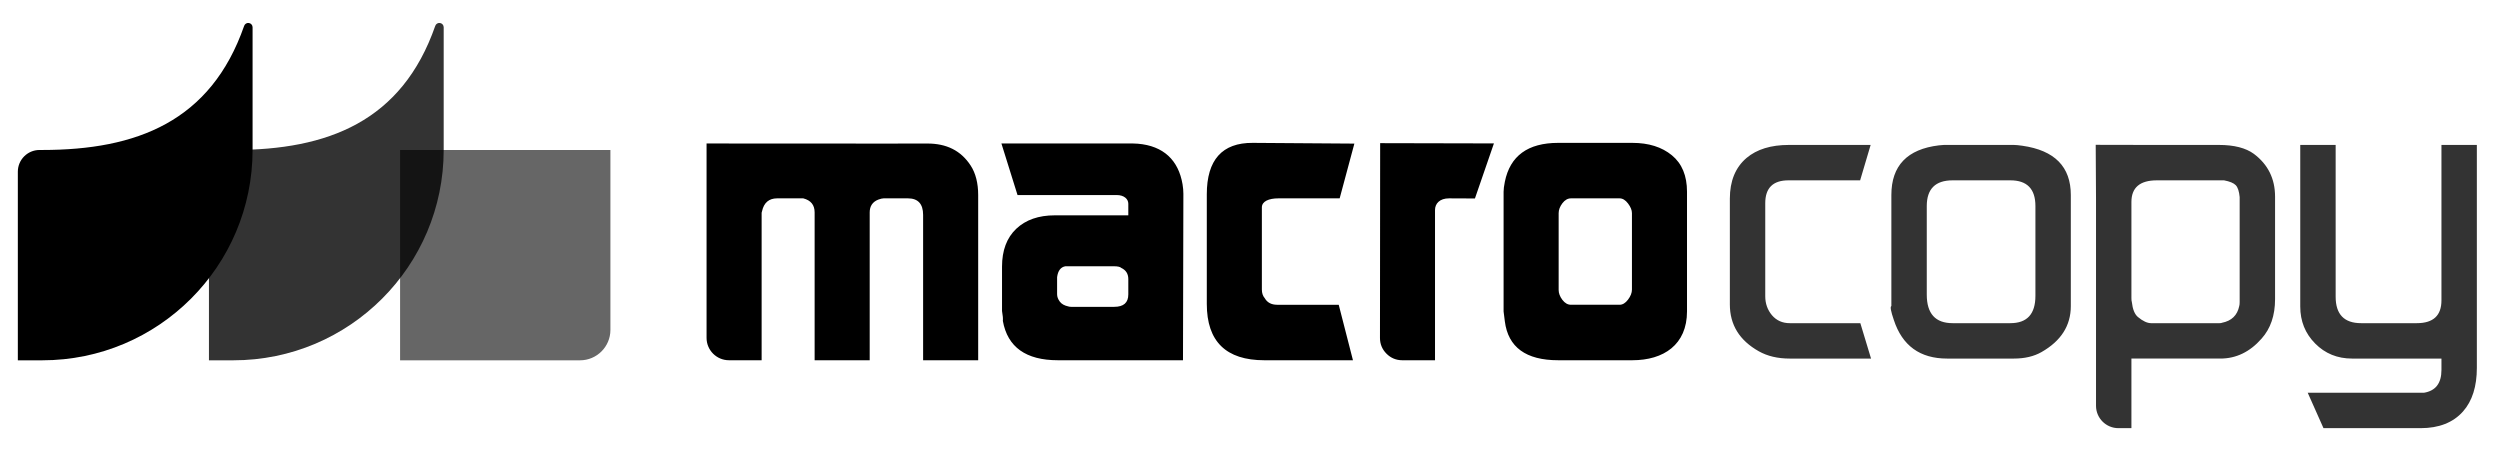
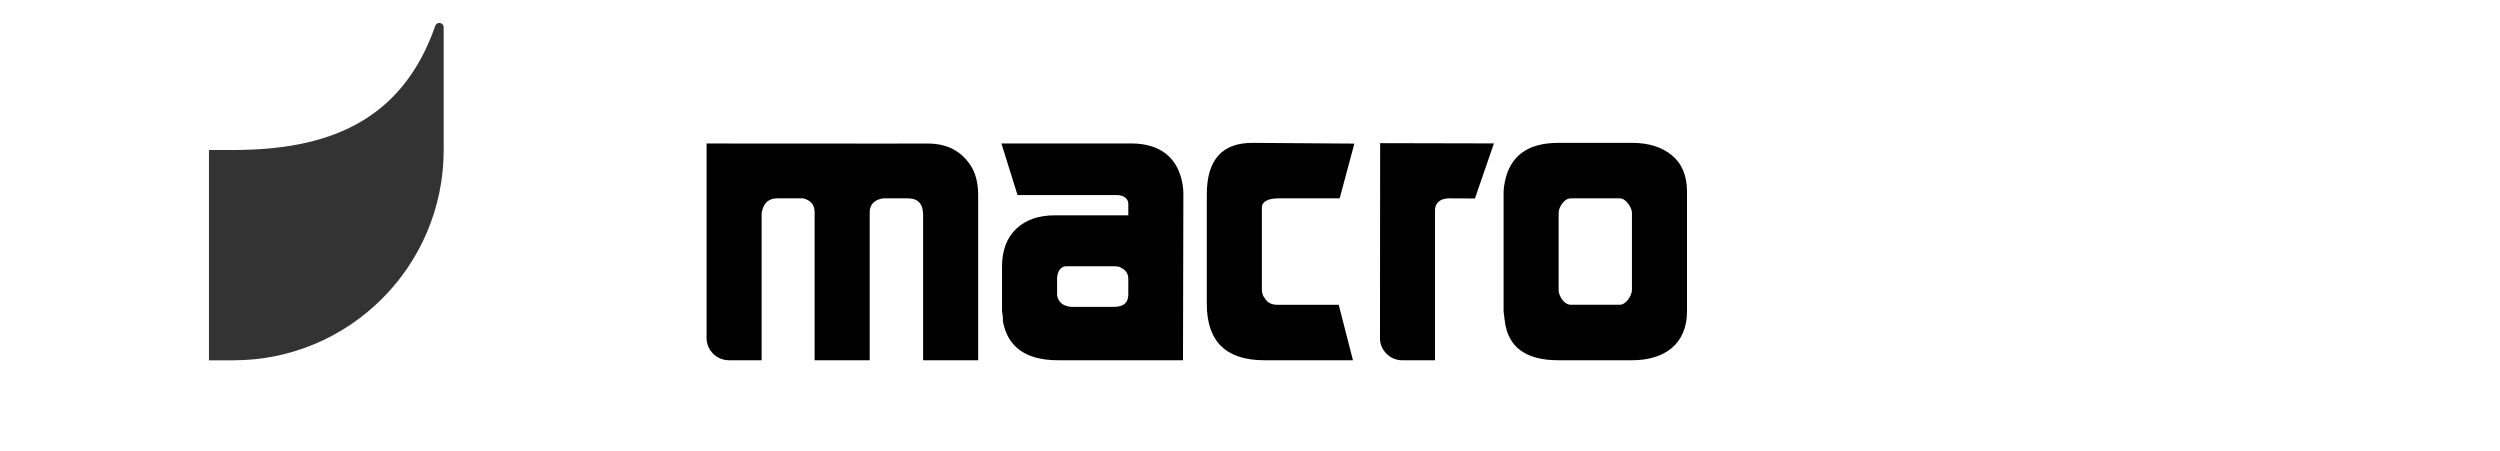
<svg xmlns="http://www.w3.org/2000/svg" xml:space="preserve" width="61mm" height="11mm" style="shape-rendering:geometricPrecision; text-rendering:geometricPrecision; image-rendering:optimizeQuality; fill-rule:evenodd; clip-rule:evenodd" viewBox="0 0 6100 1100">
  <defs>
    <style type="text/css"> .fil0 {fill:black;fill-rule:nonzero} .fil2 {fill:black;fill-rule:nonzero;fill-opacity:0.6} .fil1 {fill:black;fill-rule:nonzero;fill-opacity:0.8} </style>
  </defs>
  <g id="Capa_x0020_1">
    <g id="_1544408171312">
      <path class="fil0" d="M1724.03 350.11l435.64 0.23 103.12 -0.12c46.48,-0.06 81.78,16.96 105.79,53.96 12.11,18.65 18.19,42.99 18.19,71.72l0 403.1 -134.36 0 0 -354.77c0,-26.78 -12.53,-40.25 -37.05,-40.25l-59.27 0c-2.97,0 -7.58,1.02 -12.97,3.03 -13.97,5.4 -21.05,16.06 -21.05,31.16l0 360.83 -134.36 0 0 -360.83c0,-18.02 -9.26,-29.47 -27.79,-34.19l-63.65 0c-19.8,0 -32.32,10.44 -36.87,31.33 0,0.66 -0.33,1.84 -1.01,3.86l0 5.06 0 354.77 -79.84 0c-30.04,0 -54.52,-24.49 -54.52,-54.51l0 -474.38zm720.91 408.68l0 -108.11c0,-39.74 11.61,-70.55 34.69,-92.44 23.23,-21.89 54.55,-32.83 94.12,-32.83l179.32 0 0 -28.29c0,-11.48 -10.18,-21.22 -28.46,-21.22l-241.86 0 -39.31 -125.81 310.07 -0.02c4.05,0 11.54,-0.36 22.62,0.56 62.96,5.22 99.35,40.41 109.28,99.01 1.35,8.08 2.03,15.82 2.03,23.23l-0.95 406.13 -120.28 0 -184.88 0c-77.96,0 -122.92,-31.99 -134.37,-95.97 0.66,-4.71 0,-12.8 -2.02,-24.24zm140.93 -22.9c4.38,5.88 11.28,9.76 20.7,11.77 2.03,0.68 4.38,1.02 7.08,1.02l105.07 0c22.91,0 34.35,-10.11 34.35,-30.31l0 -37.38c0,-12.79 -5.73,-21.89 -17.17,-27.28 -2.7,-2.7 -8.93,-4.03 -18.19,-4.03l-118.2 0c-11.45,2.01 -18.18,10.94 -20.21,26.59l0 41.77c0,5.89 2.19,12.12 6.57,17.85zm358.73 5.71l0 -267.71c0,-83.53 37.37,-125.81 112.14,-125.28l247.93 1.78 -35.87 133.49 -149.43 0.1c-23.48,0 -40.41,7.21 -40.41,22.07l0 200.53c0,8.49 2.36,15.67 7.07,21.05 6.06,10.61 16.17,16 30.31,16l150.15 0 34.73 135.37 -216.2 0c-93.51,0 -140.42,-45.79 -140.42,-137.4zm422.98 -392.3l277.59 0.63 -46.33 134.34 -63.04 -0.29c-23.02,-0.1 -34.35,12.93 -34.35,28.29l0 366.73 -79.8 0c-15.02,0 -27.95,-5.35 -38.56,-15.98 -10.62,-10.64 -15.97,-23.56 -15.95,-38.59l0.44 -475.13zm465.7 394.33l118.54 0c7.4,0 14.31,-4.21 20.54,-12.47 6.4,-8.41 9.59,-16.67 9.59,-24.58l0 -186.56c0,-7.24 -3.19,-15.16 -9.59,-23.58 -6.23,-8.25 -13.14,-12.46 -20.54,-12.46l-118.54 0c-8.08,0 -14.99,4.05 -21.05,11.96 -6.07,8.08 -9.1,16.17 -9.1,24.08l0 187.58c0,7.91 3.03,15.99 9.1,24.08 6.06,7.91 12.97,11.95 21.05,11.95zm-164.51 16.16l0 -291.96c0,-6.07 1.01,-14.18 3.04,-24.25 12.76,-63.31 56.23,-94.97 130.32,-94.97l180.84 0c39.73,0 71.9,10.09 96.48,30.31 24.58,20.2 36.87,49.84 36.87,88.91l0 291.96c0,81.26 -57.02,119.21 -133.35,119.21l-180.84 0c-78.78,0 -122.25,-31.65 -130.32,-94.97l-3.04 -24.24z" />
-       <path class="fil1" d="M4220.84 742.86l0 -258.15c0,-43.03 13.57,-76.12 40.7,-99.29 25.15,-21.18 59.58,-31.77 103.26,-31.77l199.57 0 -25.64 86.37 -174.75 0c-37.88,0 -56.76,18.56 -56.76,55.78l0 227.03c0,17.88 5.46,33.27 16.38,46.34 11.09,12.91 25.49,19.36 43.35,19.36l172.28 0 26.13 86.38 -198.57 0c-29.12,0 -54.27,-5.95 -75.45,-17.87 -47.01,-26.48 -70.5,-64.53 -70.5,-114.18zm394.1 3.97l0 -271.06c0,-71.48 38.72,-111.86 116.17,-121.13 2.64,0 6.62,-0.33 11.92,-0.99l170.77 0c4.63,0 11.58,0.66 20.85,1.99 78.76,11.25 118.15,51.34 118.15,120.13l0 271.06c0,47.61 -23.83,85.05 -71.48,112.2 -18.53,10.58 -41.09,15.88 -67.52,15.88l-162.84 0c-66.14,0 -109.54,-31.44 -130.06,-94.32 -7.28,-21.18 -9.27,-32.44 -5.96,-33.76zm149.43 41.7l140.98 0c40.72,0 61.08,-22.18 61.08,-66.69l0 -219.1c0,-41.86 -20.41,-62.72 -61.08,-62.72l-140.98 0c-41.99,0 -63.05,20.91 -63.05,62.72l0 216.12c0,46.45 21.02,69.67 63.05,69.67zm349.91 201.65l0 -504.48 -0.75 -132.33 136.77 0.28 163.83 0c37.06,0 65.53,7.27 85.39,21.84 34.41,25.81 51.63,60.67 51.63,104.26l0 250.2c0,39.62 -10.93,71.82 -32.93,96.31 -28.46,32.44 -62.16,48.65 -100.45,48.65l-217.11 0 0 169.79 -31.87 0c-30.03,0 -54.51,-24.5 -54.51,-54.52zm87.37 -253.45c1.99,17.88 6.96,30.29 15.06,36.91 11.92,9.93 22.67,14.89 31.94,14.89l167.14 0c2.63,0 4.63,-0.33 5.95,-0.99 23.33,-4.64 37.4,-18.21 42.03,-40.88 0.67,-1.98 1,-5.3 1,-9.93l0 -255.83c-1.32,-14.06 -4.47,-23.66 -9.44,-28.96 -5.13,-5.29 -14.56,-9.27 -28.62,-11.92l-164 0c-41.28,0 -62.05,17.64 -62.05,52.79l0 234c0,5.2 0.33,8.6 0.99,9.92zm467.65 307.97l-38.47 -86.38 283.45 0c28.63,-4.64 42.86,-23.17 42.86,-55.61l0 -27.8 -218.1 0c-35.61,0 -65.87,-12.24 -90.02,-36.74 -24.33,-24.48 -36.41,-54.6 -36.41,-90.35l0 -394.17 86.38 0 0 370.34c0,42.9 20.68,64.54 62.05,64.54l136.03 0c40.05,0 60.07,-18.53 60.07,-55.6l0 -379.28 86.38 0 0 544.1c0,44.88 -11.12,80.71 -33.76,106.23 -24.18,27.26 -59.08,40.72 -103.25,40.72l-237.21 0z" />
-       <path class="fil2" d="M1415.33 879.15l-439.12 0 0 -513.2 513.19 0 0 439.12c0,40.8 -33.28,74.08 -74.07,74.08z" />
      <path class="fil1" d="M569.41 365.95l-59.58 0 0 513.2 59.58 0c283.6,0 513.2,-229.98 513.2,-513.2l0 -299.39c0,-5.2 -3.69,-9.55 -8.81,-10.43 -5.14,-0.86 -10.05,2.04 -11.77,6.95 -81.47,233.73 -262.64,302.87 -492.62,302.87z" />
-       <path class="fil0" d="M103.11 365.95l-6.68 0c-29.14,0 -52.91,23.77 -52.91,52.91l0 460.29 59.59 0c283.6,0 513.19,-229.98 513.19,-513.2l0 -299.37c0,-5.21 -3.67,-9.56 -8.8,-10.44 -5.13,-0.87 -10.06,2.03 -11.77,6.96 -81.47,233.72 -262.63,302.85 -492.62,302.85z" />
    </g>
  </g>
</svg>